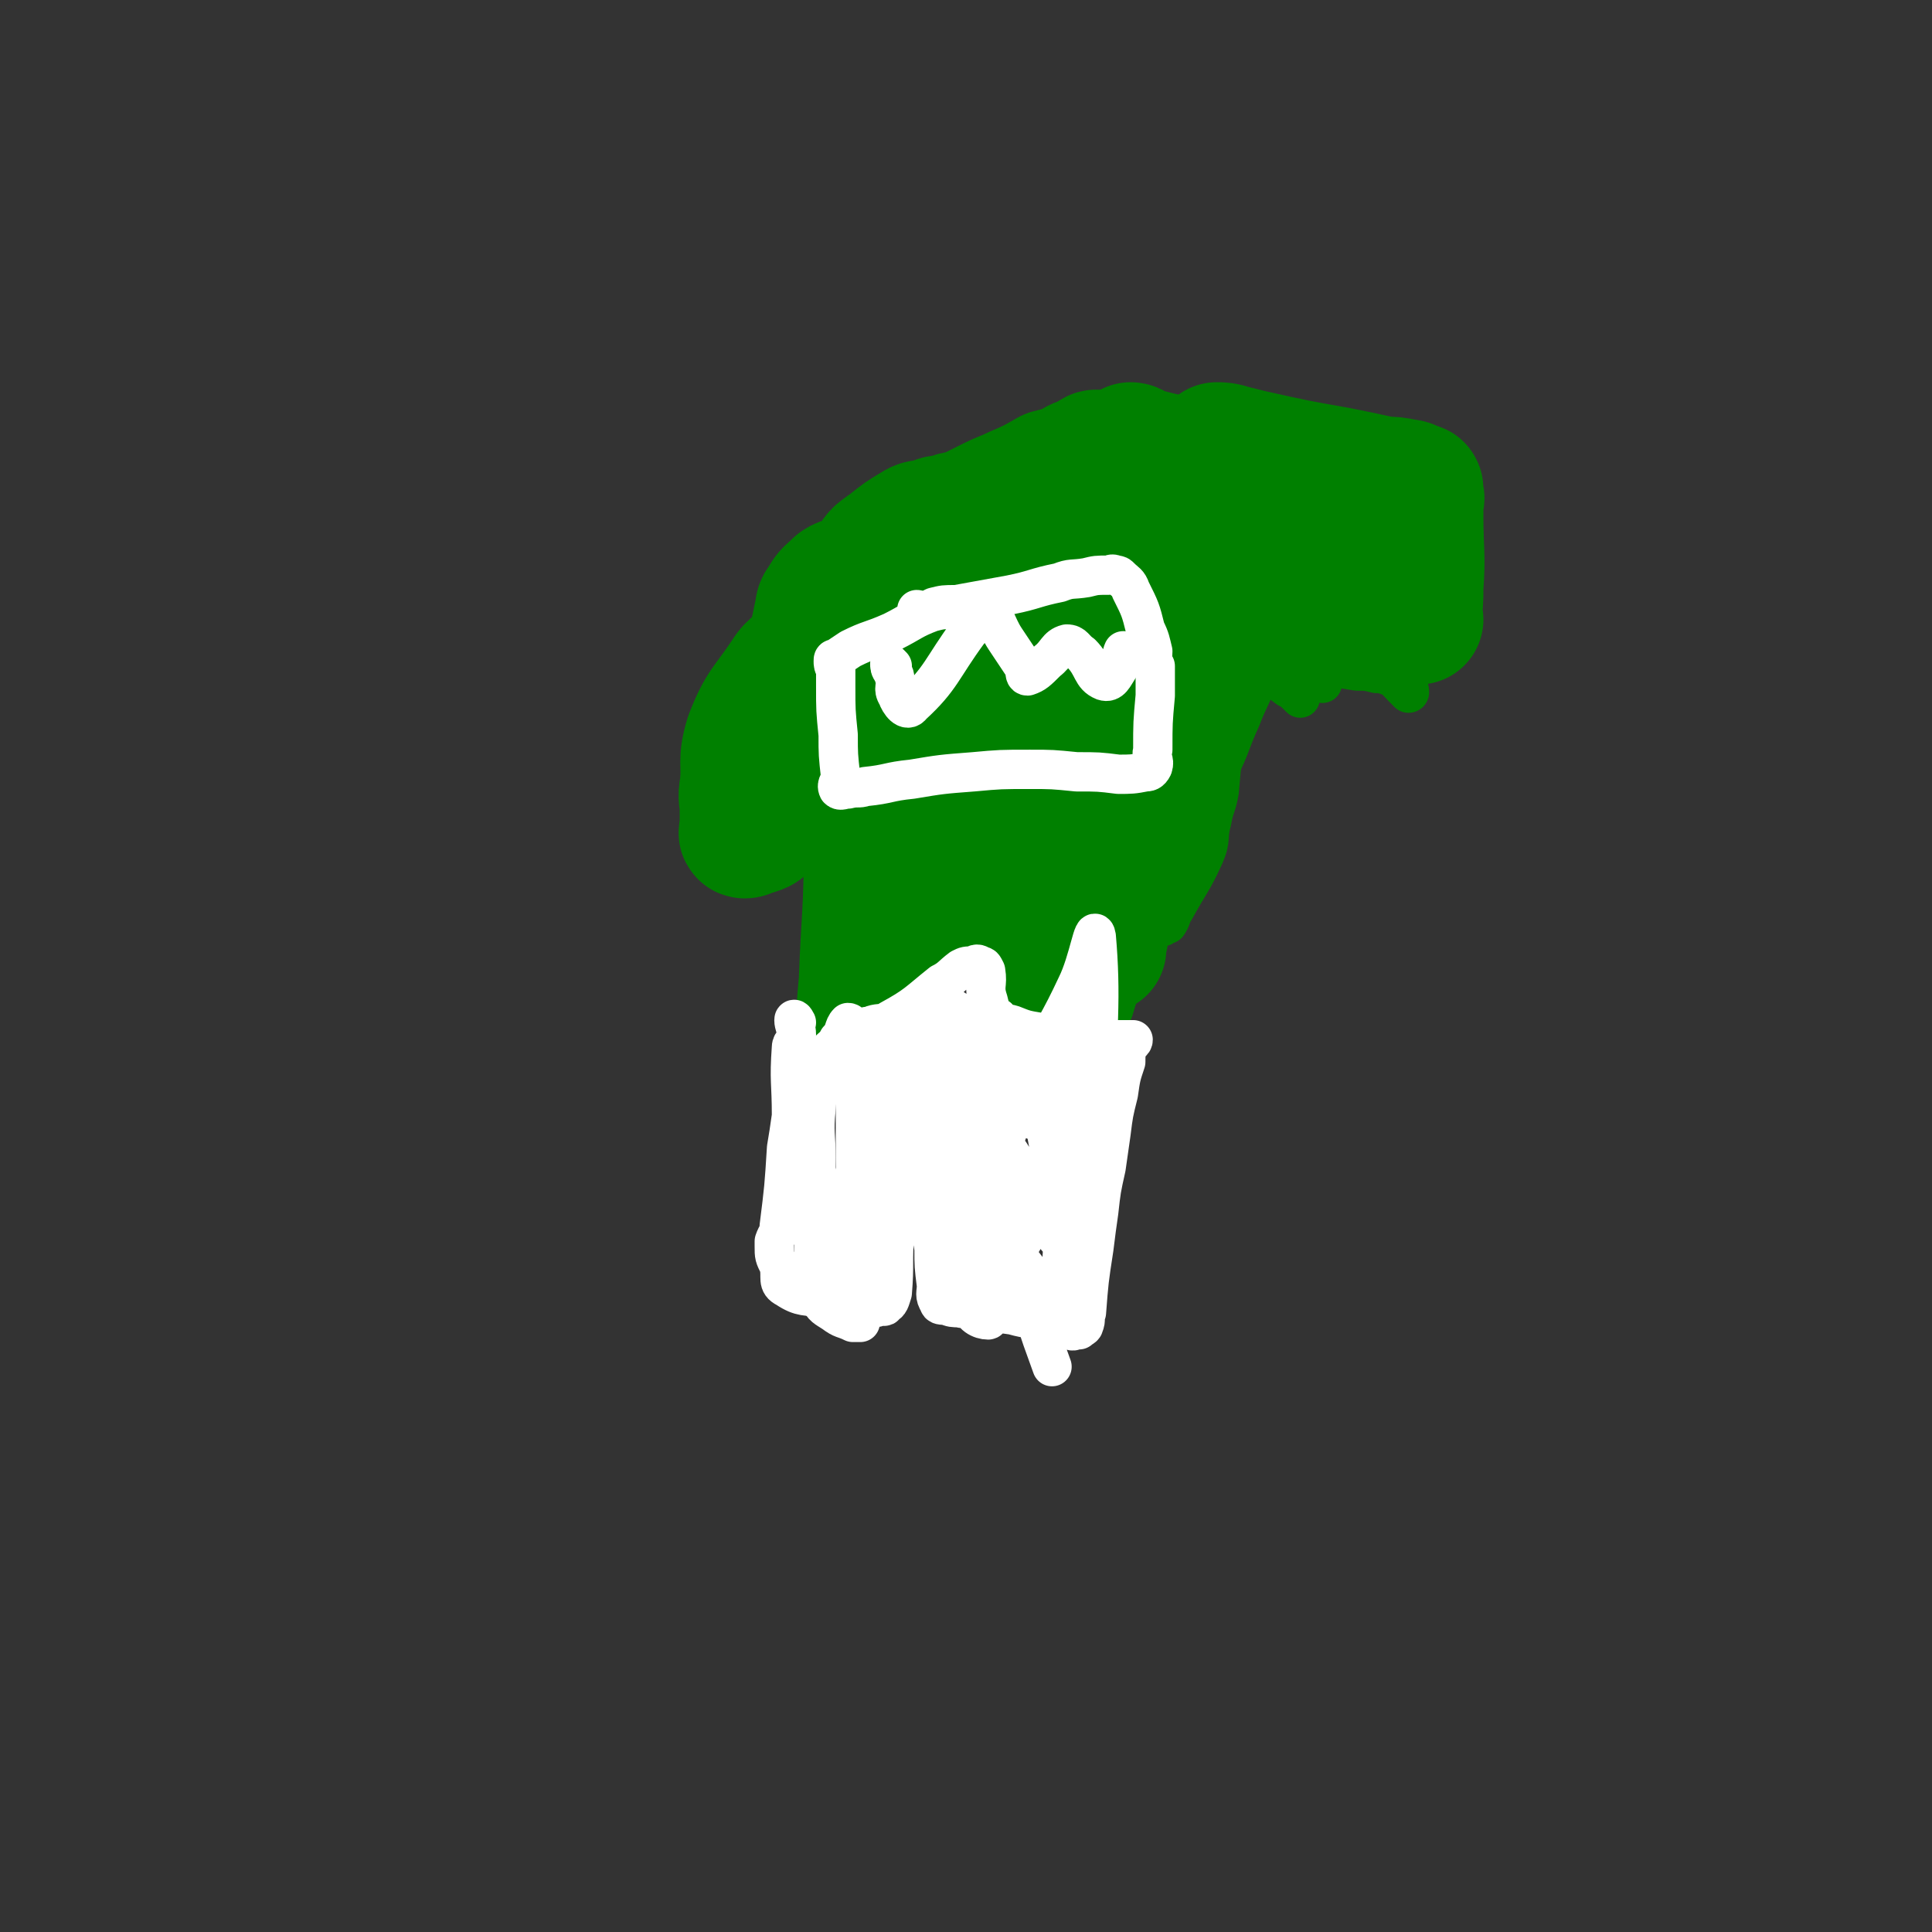
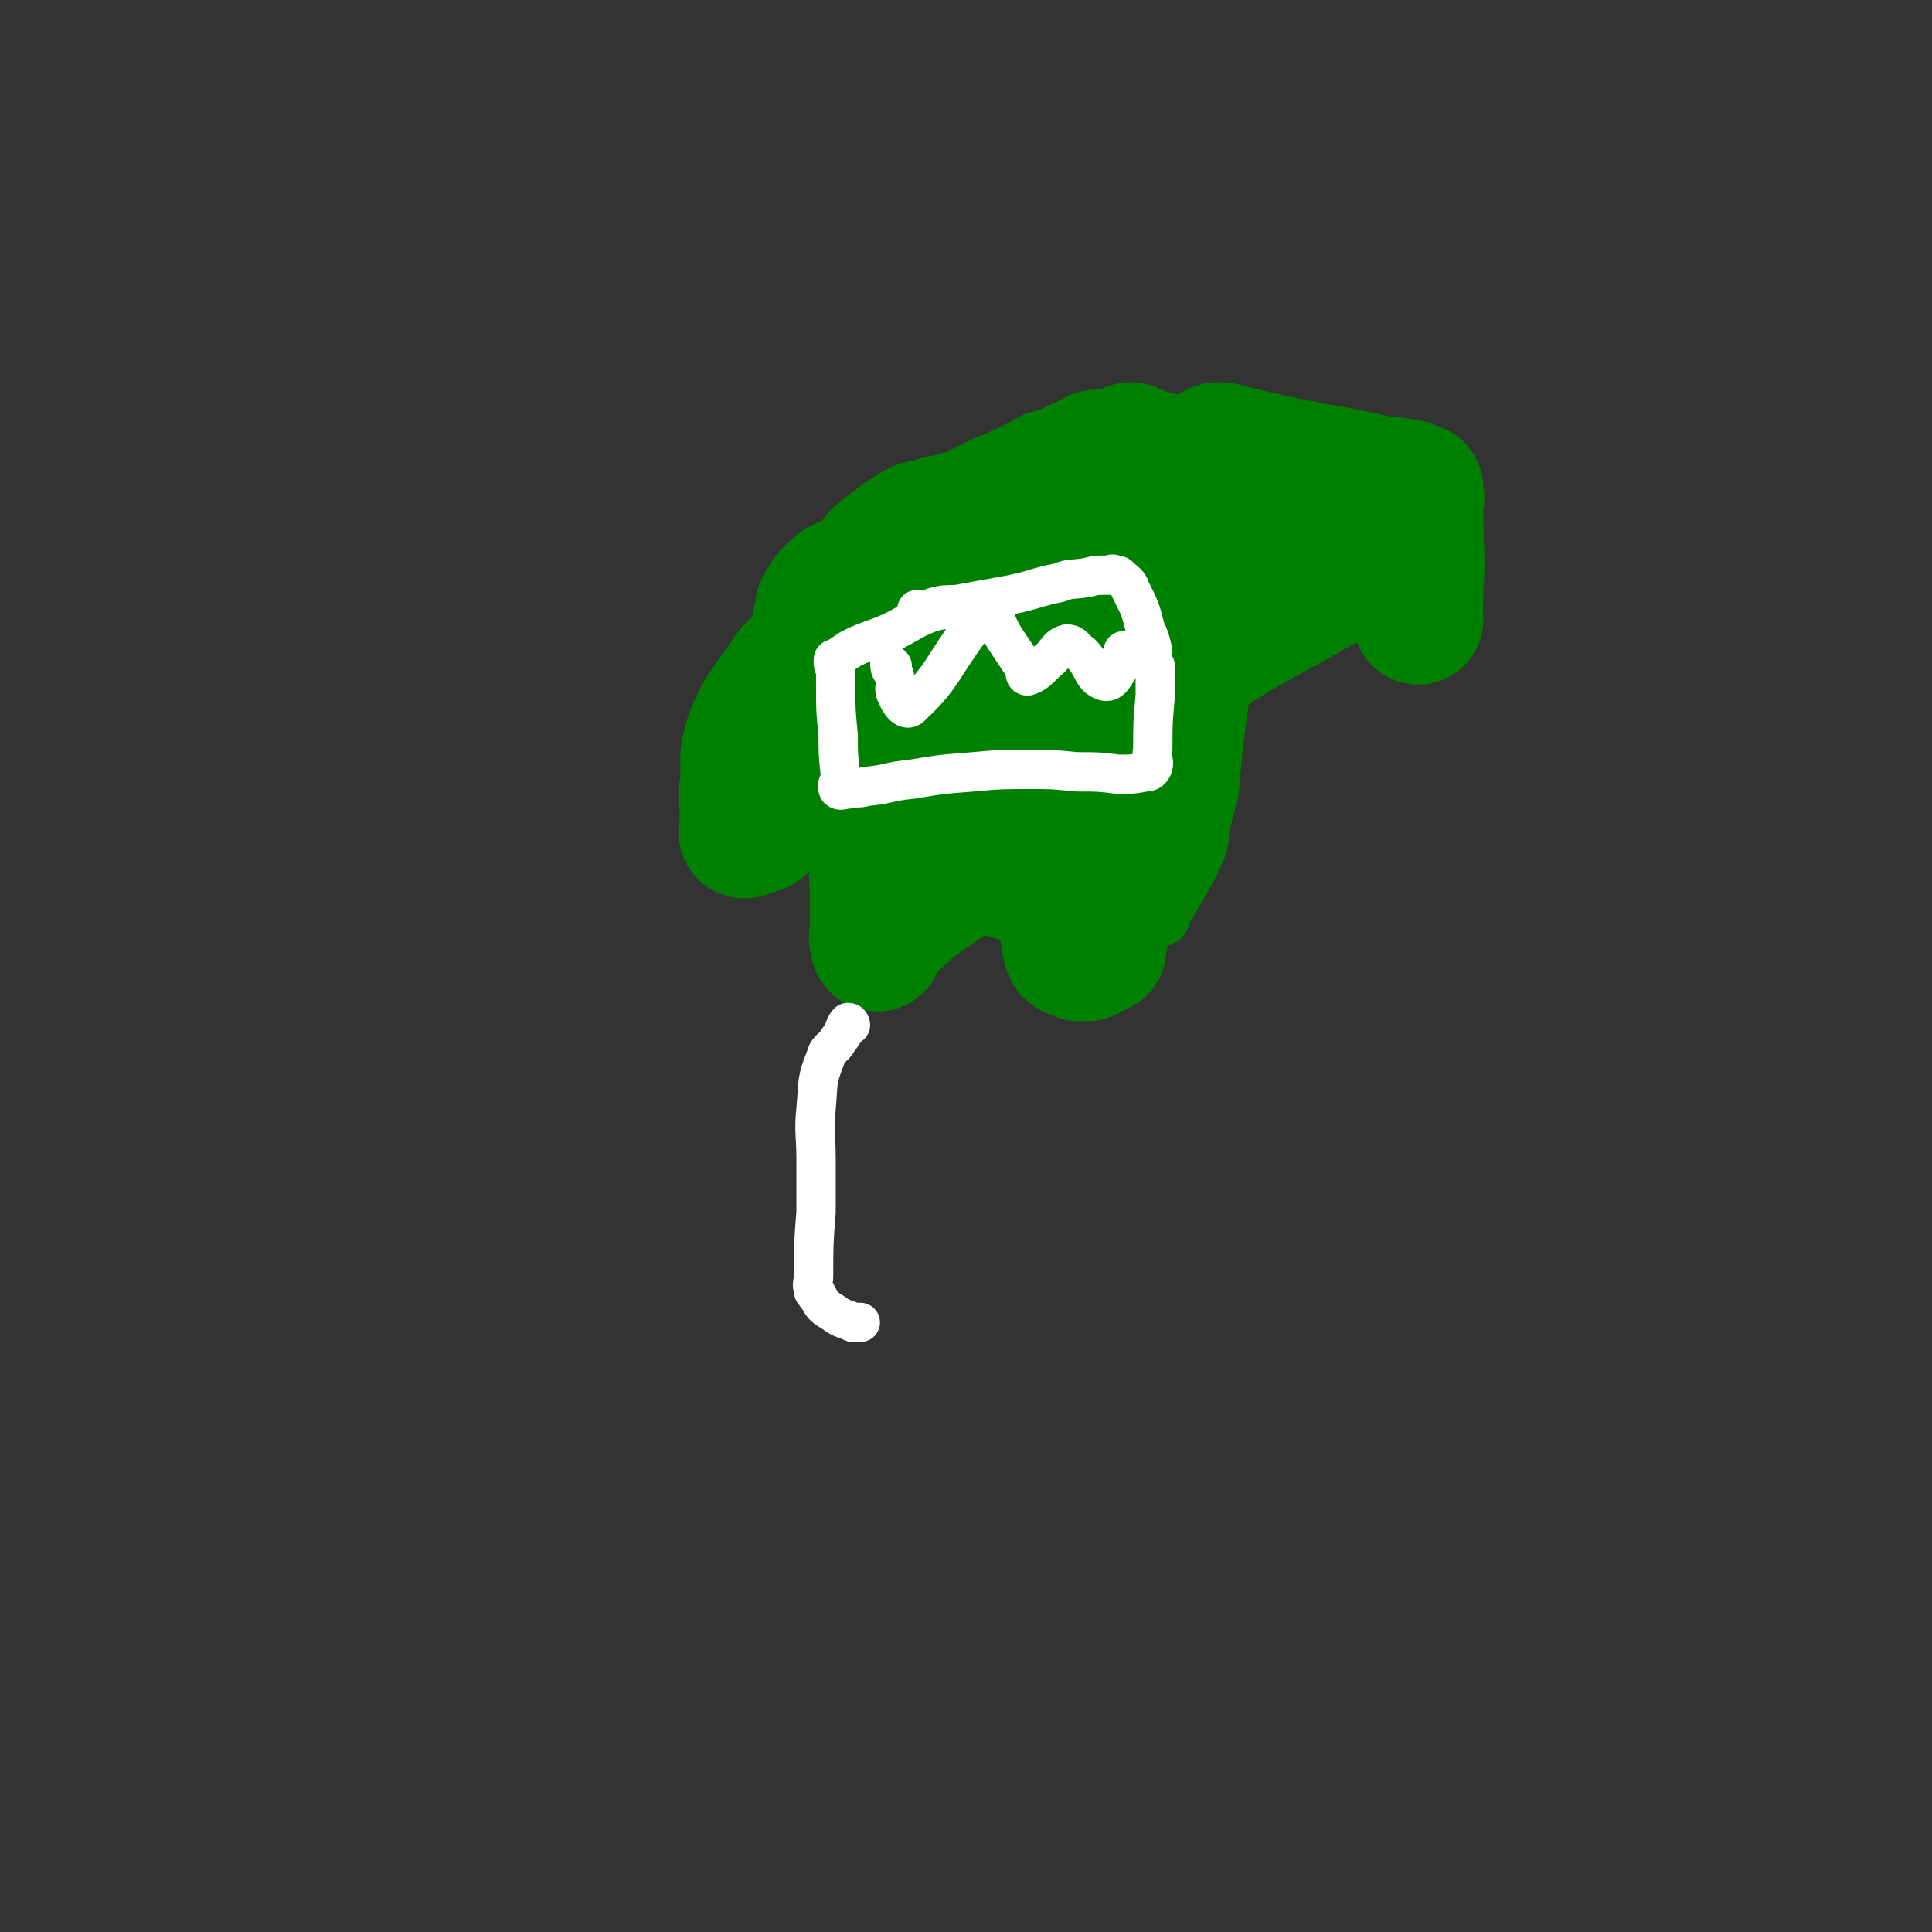
<svg xmlns="http://www.w3.org/2000/svg" viewBox="0 0 786 786" version="1.1">
  <rect x="0" y="0" width="786" height="786" fill="#333333" stroke="none" />
  <g fill="none" stroke="#008000" stroke-width="16" stroke-linecap="round" stroke-linejoin="round">
-     <path d="M332,288c0,0 -1,-1 -1,-1 0,1 0,1 1,3 0,3 0,3 0,7 2,23 3,23 3,46 0,28 -1,28 -2,55 -1,11 -1,11 -1,21 0,4 0,4 0,8 0,1 -2,1 -1,1 1,-2 3,-2 5,-5 8,-10 7,-11 16,-22 7,-8 7,-8 15,-16 6,-6 6,-6 13,-11 4,-2 5,-2 10,-3 1,-1 2,-1 3,0 6,6 5,7 11,15 5,7 5,7 10,14 1,3 1,3 3,6 1,3 0,4 2,6 4,3 5,3 10,4 7,2 7,1 13,3 4,1 5,2 8,3 1,0 -1,-1 0,-2 0,0 1,1 1,0 1,-4 0,-5 2,-9 6,-20 6,-20 14,-40 8,-17 9,-17 17,-34 6,-12 6,-12 12,-24 5,-10 4,-10 9,-21 3,-8 4,-8 7,-17 1,-3 0,-3 1,-6 0,-1 0,-1 1,-1 2,-1 2,-1 3,-1 1,0 1,0 2,0 4,1 4,2 7,2 7,2 7,1 14,2 6,1 6,1 12,2 4,0 4,0 8,1 2,0 2,0 5,1 1,0 1,0 1,0 0,0 1,0 1,0 0,-1 0,-1 0,-1 1,-1 1,-1 1,-1 1,-1 1,-1 2,-1 0,-1 -1,-1 -1,-2 2,-7 4,-6 5,-14 1,-8 -1,-8 -1,-17 1,-5 2,-5 2,-9 1,-2 0,-2 0,-4 1,-1 1,-1 1,-1 -1,-1 -1,-1 -3,-1 0,-1 0,0 -1,0 -3,-2 -3,-3 -6,-4 -12,-4 -13,-3 -24,-7 -12,-4 -12,-5 -24,-9 -12,-5 -12,-4 -25,-8 -8,-3 -9,-1 -15,-5 -4,-2 -3,-4 -4,-8 -1,-2 0,-4 0,-5 0,0 -1,1 0,2 0,1 1,1 2,2 12,24 14,24 23,49 4,9 1,10 3,20 0,4 0,4 1,7 1,3 1,3 3,5 5,6 5,6 11,11 3,3 3,3 7,6 2,1 2,1 4,3 0,0 0,0 1,1 " />
-     <path d="M500,220c0,0 -1,-1 -1,-1 1,1 2,1 3,3 2,3 2,3 4,6 4,7 4,6 9,13 4,7 3,14 8,15 5,0 7,-6 12,-12 3,-6 2,-6 5,-12 0,-1 1,-3 1,-2 2,4 1,6 3,10 9,17 10,17 20,32 4,5 5,6 9,10 1,0 0,-2 0,-3 0,-16 1,-16 1,-32 0,-7 2,-8 -1,-14 -1,-4 -3,-5 -6,-4 -16,2 -17,3 -33,9 -8,3 -9,4 -16,9 -1,1 -1,2 1,3 8,8 8,10 19,15 9,3 10,1 20,2 2,0 4,0 3,-2 -6,-12 -9,-13 -18,-26 -7,-9 -6,-9 -13,-18 -1,-1 -2,0 -3,-1 -1,-1 -1,-2 -1,-2 1,2 1,3 2,6 9,15 9,16 20,30 3,6 5,6 9,9 1,0 0,-1 0,-1 -17,-14 -17,-14 -33,-28 -7,-6 -6,-6 -13,-11 -1,-2 -2,-1 -3,-2 -1,-1 -1,-2 0,-2 0,4 -1,6 1,11 11,22 12,22 24,42 2,3 2,3 5,6 " />
    <path d="M472,205c0,0 -1,-1 -1,-1 0,2 1,3 2,5 0,4 0,4 0,8 -1,8 -1,8 -1,16 0,8 0,8 0,17 -1,9 -1,9 -1,17 -1,12 -1,12 -1,23 -1,9 0,9 0,17 -1,9 -1,9 -1,17 -1,9 -1,9 -2,18 0,7 -1,7 -1,14 -1,11 0,11 -1,23 -1,5 -1,5 -2,10 -1,3 -3,6 -3,4 0,-14 -1,-18 3,-36 19,-71 27,-85 44,-140 2,-7 -3,8 -5,16 -1,1 0,1 0,2 -1,16 -2,16 -3,31 -1,17 0,17 -1,34 -1,11 -1,11 -2,22 -1,6 -2,6 -3,12 -2,7 0,7 -3,14 -5,11 -6,11 -12,22 -2,3 -1,3 -3,6 -1,0 -2,1 -2,1 1,-10 3,-11 5,-22 3,-21 3,-21 6,-43 0,-1 0,-1 0,-1 " />
  </g>
  <g fill="none" stroke="#008000" stroke-width="53" stroke-linecap="round" stroke-linejoin="round">
    <path d="M455,200c0,0 0,-1 -1,-1 -1,0 -1,0 -2,1 0,0 0,1 0,1 -1,3 -1,3 -2,5 -9,43 -10,42 -17,85 -3,15 -2,15 -2,29 -1,16 0,16 1,31 0,3 -1,3 0,6 0,1 1,2 1,1 4,-6 5,-7 8,-15 6,-19 8,-19 11,-39 1,-12 -1,-12 -1,-24 -1,-14 -1,-14 -1,-28 0,-5 0,-5 0,-11 0,-1 0,-2 0,-1 0,18 0,20 0,40 0,46 0,46 0,92 0,4 0,4 -1,7 0,3 -1,3 -2,6 0,0 1,1 1,1 -1,0 -1,-1 -2,0 -1,0 -1,0 -2,1 0,0 0,0 0,1 -1,0 -1,1 -2,1 -1,0 -1,0 -2,0 -1,-1 -1,0 -1,0 -2,-1 -3,-1 -4,-2 -1,-2 -1,-3 -1,-5 -1,-4 0,-5 -2,-8 -3,-7 -3,-7 -8,-12 -5,-4 -6,-4 -13,-6 -4,-2 -4,-2 -8,-2 -5,-1 -5,-1 -10,1 -9,4 -9,5 -18,11 -7,5 -7,6 -14,12 -2,2 -2,3 -4,5 -1,1 0,2 0,2 -1,0 -1,-1 -1,-2 -1,-2 0,-2 0,-5 0,-17 0,-17 -1,-33 0,-28 -1,-28 0,-56 0,-16 0,-16 2,-33 0,-5 0,-5 1,-9 0,-3 -1,-3 1,-5 2,-3 2,-3 5,-5 2,-2 2,-2 4,-2 0,0 0,0 0,1 0,2 0,2 0,3 0,20 0,20 1,40 0,21 0,21 0,42 0,3 -1,5 0,5 1,1 3,0 4,-3 15,-30 16,-30 28,-62 6,-16 5,-16 9,-33 1,-2 -1,-2 0,-4 0,-1 1,-2 1,-1 2,8 1,9 2,19 1,33 1,33 3,67 0,6 0,7 0,13 0,2 -1,3 -1,3 -2,-3 -3,-4 -5,-8 -5,-11 -5,-11 -11,-21 -9,-16 -9,-16 -18,-31 -5,-10 -6,-9 -12,-18 -2,-4 -3,-4 -5,-7 -1,-3 0,-4 0,-7 -1,-1 -1,0 -1,-1 -1,-1 -1,-1 0,-2 1,-1 2,-1 4,-1 2,-1 2,-1 4,-1 2,-1 2,-1 4,-1 2,0 2,0 3,0 1,0 1,0 2,0 1,-1 1,-1 2,-1 2,-1 2,-1 4,-1 2,-1 2,-1 4,-1 3,-1 3,0 6,-1 2,-1 2,-2 5,-2 2,-1 2,0 4,-1 3,-1 3,-2 5,-3 1,0 1,0 2,0 1,0 1,0 2,-1 3,-2 2,-2 5,-5 5,-4 6,-3 11,-7 5,-5 6,-5 11,-10 2,-3 2,-3 3,-6 1,-1 2,-2 2,-3 -1,0 -1,1 -2,1 -1,1 0,1 -1,1 -1,1 -1,1 -3,1 -3,1 -3,2 -6,3 -3,1 -3,1 -7,2 -7,4 -7,4 -14,7 -4,2 -5,2 -9,4 -4,2 -4,2 -8,4 -2,1 -2,1 -5,2 -2,0 -2,0 -4,1 -4,1 -4,0 -8,2 -4,1 -4,0 -7,2 -5,3 -5,3 -10,7 -4,3 -5,3 -7,7 -3,4 -1,5 -2,9 -3,6 -3,7 -7,13 -5,8 -7,7 -13,15 -5,8 -5,8 -9,17 -2,4 -1,4 -2,8 -1,4 -1,4 -2,7 0,4 0,4 0,8 -1,3 -1,3 -2,7 -1,3 -1,3 -2,6 -1,4 -1,5 -2,9 -1,3 -1,4 -3,7 -1,2 -2,2 -5,3 -1,0 -2,1 -3,1 -1,0 0,-1 0,-1 0,-5 0,-5 0,-9 0,-4 -1,-4 0,-9 1,-10 -1,-10 2,-20 5,-13 7,-13 15,-25 3,-5 5,-4 8,-9 2,-3 2,-3 3,-6 1,-4 1,-4 2,-9 1,-3 0,-4 2,-6 2,-4 3,-4 6,-7 3,-2 4,-1 7,-2 2,-2 3,-3 5,-3 0,0 -1,0 -1,1 -1,0 -1,0 -1,1 -1,2 0,2 0,4 -8,19 -10,18 -17,37 -9,23 -8,23 -16,46 " />
    <path d="M461,183c0,0 -1,-1 -1,-1 1,0 2,1 4,2 4,1 4,1 8,2 9,2 9,2 19,4 12,4 12,4 23,8 13,4 13,4 27,9 9,3 9,2 19,5 4,1 4,1 9,3 3,1 3,1 6,2 1,0 2,0 2,1 0,0 -1,0 -2,1 0,0 0,0 -1,1 -2,1 -2,1 -5,2 -21,11 -21,11 -42,23 -22,12 -22,12 -44,26 -2,2 -2,2 -3,4 -1,1 -1,2 0,2 0,0 0,-2 1,-4 2,-7 2,-7 4,-15 2,-11 2,-11 3,-21 0,-11 0,-11 1,-22 0,-4 0,-6 0,-7 0,-1 0,2 0,4 -7,47 -7,47 -14,95 -2,18 -3,22 -5,37 -1,2 0,-2 1,-3 4,-22 6,-22 9,-45 6,-44 5,-44 9,-88 1,-4 -1,-5 0,-9 0,0 0,0 1,0 0,-1 0,-1 0,-1 0,-1 0,-1 0,-2 -1,-2 -1,-2 -2,-4 -1,-1 -2,-1 -2,-3 0,-1 1,-2 3,-2 2,0 2,1 5,2 7,2 7,1 13,3 5,1 5,1 10,3 6,2 5,2 11,4 7,2 7,2 15,4 6,1 7,1 13,3 4,1 4,1 8,3 1,0 1,0 2,1 0,1 0,1 1,1 " />
    <path d="M496,183c0,0 -1,-1 -1,-1 2,0 3,0 6,1 4,1 4,1 8,2 18,4 18,4 35,7 10,2 10,2 19,4 4,0 4,0 9,1 2,0 2,1 4,2 0,0 1,-1 1,0 0,0 -1,1 -1,1 1,1 1,1 1,2 1,1 0,1 0,2 0,3 0,3 0,6 0,15 1,15 0,29 0,6 0,6 -1,11 0,1 1,1 1,2 0,0 0,0 0,0 " />
  </g>
  <g fill="none" stroke="#FFFFFF" stroke-width="16" stroke-linecap="round" stroke-linejoin="round">
    <path d="M374,249c0,0 -1,-1 -1,-1 1,0 1,1 3,1 2,-1 2,-1 4,-2 4,-1 4,-1 9,-1 11,-2 11,-2 22,-4 10,-2 10,-3 20,-5 5,-2 5,-1 11,-2 4,-1 4,-1 9,-1 1,0 1,-1 3,0 1,0 1,0 2,1 2,2 3,2 4,5 4,8 4,8 6,16 2,4 2,5 3,9 0,3 -1,3 0,5 0,1 0,0 1,1 0,1 0,1 0,2 0,5 0,5 0,10 -1,11 -1,11 -1,22 -1,4 1,4 0,7 -1,2 -2,2 -3,2 -5,1 -6,1 -11,1 -8,-1 -8,-1 -17,-1 -10,-1 -10,-1 -19,-1 -12,0 -12,0 -23,1 -13,1 -13,1 -25,3 -10,1 -9,2 -19,3 -3,1 -3,0 -7,1 -2,0 -3,1 -4,0 -1,-2 1,-3 1,-5 -1,-9 -1,-9 -1,-17 -1,-10 -1,-10 -1,-20 0,-3 0,-4 0,-7 -1,-1 -1,-2 -1,-3 0,-1 0,-1 1,-1 3,-2 3,-2 6,-4 8,-4 8,-3 17,-7 8,-4 8,-5 16,-8 4,-1 4,-1 7,-1 4,0 4,1 8,0 2,0 2,0 3,0 " />
    <path d="M363,271c0,0 -1,-1 -1,-1 0,1 0,2 1,3 0,1 1,1 1,3 1,3 -1,4 1,7 1,3 4,7 6,4 12,-11 12,-15 23,-30 4,-4 4,-9 7,-8 4,0 4,5 8,11 4,6 4,6 8,12 0,2 0,3 1,3 3,-1 4,-2 8,-6 4,-3 4,-6 8,-7 3,0 3,2 6,4 5,5 4,9 9,11 3,1 4,-2 6,-5 2,-3 1,-6 2,-7 0,-1 0,1 0,3 " />
    <path d="M346,417c0,0 0,-1 -1,-1 -2,2 -1,4 -4,7 -2,4 -4,3 -5,7 -4,10 -3,10 -4,21 -1,10 0,10 0,21 0,11 0,11 0,21 -1,13 -1,13 -1,26 0,3 -1,3 0,6 0,1 0,0 1,1 0,1 0,1 1,2 2,4 3,4 6,6 4,3 4,2 8,4 1,0 1,0 2,0 0,0 0,0 1,0 " />
-     <path d="M324,416c0,0 -1,-2 -1,-1 0,2 1,3 1,6 0,3 -2,3 -2,5 -1,14 0,14 0,28 -1,7 -1,7 -2,13 -1,16 -1,16 -3,32 0,3 -1,3 -2,6 0,1 0,1 0,2 0,4 0,4 2,8 1,5 -1,7 3,9 6,4 8,3 15,4 6,1 6,0 12,1 3,1 3,1 7,2 1,1 1,1 2,1 1,0 1,-1 2,-1 1,0 2,1 2,0 2,-1 2,-2 3,-5 1,-12 0,-12 1,-25 0,-8 0,-8 0,-16 1,-11 1,-11 2,-21 0,-7 0,-7 2,-14 0,-3 0,-3 1,-5 0,-1 1,0 2,-1 0,0 0,0 1,0 1,1 1,1 3,2 1,0 1,0 1,0 2,2 2,2 2,3 1,1 1,2 1,3 0,9 0,9 0,18 0,10 0,10 0,20 0,3 -1,3 0,7 0,5 0,5 1,11 0,7 0,7 1,15 0,3 -1,4 1,7 0,1 1,1 3,1 2,1 3,1 5,1 4,1 4,0 7,0 7,1 7,2 15,3 7,2 7,1 14,3 5,1 5,2 9,3 2,1 2,0 3,0 0,0 0,0 1,0 1,-1 2,-1 2,-2 1,-2 0,-3 1,-5 1,-13 1,-13 3,-26 1,-8 1,-8 2,-15 1,-9 1,-9 3,-18 1,-7 1,-7 2,-14 1,-8 1,-8 3,-16 1,-7 1,-7 3,-13 0,-3 0,-4 1,-6 1,-2 2,-2 2,-3 0,0 -1,0 -2,0 0,0 0,0 0,0 -1,0 -1,0 -2,0 -1,0 -1,0 -2,0 -2,0 -2,0 -3,0 -8,1 -9,1 -17,1 -6,-1 -6,-2 -12,-4 -6,-1 -6,-1 -11,-3 -3,-1 -4,0 -6,-3 -3,-2 -3,-3 -4,-7 -2,-6 0,-6 -1,-12 -1,-2 -1,-2 -2,-2 -1,-1 -2,-1 -3,0 -3,0 -3,0 -5,1 -4,3 -4,4 -8,6 -10,8 -10,9 -21,15 -3,2 -4,1 -7,2 -2,1 -3,0 -5,2 0,0 0,1 0,2 -2,20 -2,20 -2,40 0,17 0,17 2,34 0,4 0,4 1,8 0,1 0,2 0,2 1,0 1,0 2,-1 2,-8 2,-8 3,-16 4,-26 4,-27 7,-53 0,-6 0,-6 1,-12 0,-2 -1,-3 0,-4 0,0 1,1 1,3 0,9 0,10 0,19 -1,27 -1,27 -2,53 -1,6 -1,6 -1,12 -1,3 0,3 -1,5 -1,2 -2,2 -4,3 -4,2 -4,1 -8,2 -2,1 -2,1 -5,1 -1,1 -2,1 -3,1 0,0 1,0 1,-1 3,-18 1,-19 5,-37 6,-22 7,-22 16,-44 3,-8 3,-9 9,-16 3,-4 4,-4 9,-7 2,-2 2,-2 5,-3 2,0 3,1 3,2 4,9 5,10 7,20 3,20 2,20 4,41 0,8 -1,8 0,16 0,3 0,3 1,6 0,1 1,2 1,1 1,-2 1,-3 1,-6 0,-9 0,-9 1,-18 1,-21 1,-21 2,-42 0,-5 -1,-5 0,-9 0,-2 0,-3 1,-3 1,4 1,5 1,10 1,19 0,19 0,38 0,14 0,14 1,29 0,3 0,3 1,6 1,2 2,2 4,3 1,0 1,-1 2,-2 8,-11 9,-11 16,-23 5,-9 5,-9 8,-19 2,-7 0,-7 1,-14 0,-3 0,-5 1,-7 0,0 0,1 0,2 -3,20 -4,20 -5,39 -2,25 -2,25 -2,50 0,2 0,3 0,4 1,1 1,0 1,-1 4,-37 6,-37 8,-74 3,-39 4,-55 2,-78 -1,-6 -3,10 -8,20 -13,28 -17,26 -27,56 -12,35 -11,38 -16,74 0,4 4,6 7,6 1,0 1,-3 1,-6 -1,-21 -2,-21 -2,-42 -2,-32 -1,-32 -2,-65 0,-1 -1,-2 -1,-2 -1,1 -2,2 -2,3 -2,15 -2,15 -2,29 0,34 0,34 2,67 0,5 1,10 2,9 1,0 2,-5 2,-11 -1,-22 -3,-22 -4,-44 -1,-12 -1,-12 -1,-25 0,-3 0,-5 0,-6 -1,-1 -1,1 -1,2 -3,11 -5,11 -6,22 -2,16 -1,16 -1,33 0,6 0,6 1,12 0,1 1,4 1,3 2,-16 3,-18 4,-37 0,-23 -1,-23 -2,-47 -1,-6 0,-6 -1,-12 -1,-2 -1,-3 -2,-3 0,0 0,2 1,4 1,17 2,17 3,34 1,15 0,15 1,30 0,9 0,9 2,18 0,3 0,4 2,6 2,2 3,3 6,3 3,1 4,1 7,-1 5,-4 5,-4 8,-10 6,-16 7,-16 10,-33 1,-11 0,-11 0,-22 0,-4 0,-5 0,-8 0,-1 -1,1 0,2 0,2 1,2 2,5 4,36 4,36 8,72 0,3 0,3 0,6 -1,2 -1,3 -1,3 -1,0 -1,-2 0,-4 3,-23 5,-23 8,-47 1,-13 0,-13 0,-26 0,-5 0,-6 0,-10 -1,-2 -1,-3 -3,-3 -2,-1 -3,1 -5,0 -7,0 -7,0 -14,-2 -9,-2 -9,-3 -17,-7 -6,-3 -6,-5 -12,-6 -1,0 -2,1 -2,3 -1,3 1,3 1,7 1,20 -1,21 2,41 2,17 3,17 7,33 0,4 0,4 1,8 1,4 0,5 2,8 4,6 5,6 11,10 5,3 6,2 12,4 2,1 3,2 5,1 0,0 0,-2 0,-3 -3,-4 -4,-3 -7,-7 -10,-12 -11,-12 -18,-26 -8,-16 -9,-16 -14,-33 -3,-12 -1,-12 -1,-25 -1,-6 -1,-6 -1,-13 -1,-2 -1,-2 0,-4 0,-1 1,-2 1,-2 2,1 2,2 2,4 1,8 0,9 1,17 1,26 0,26 2,52 0,8 -1,8 2,15 1,4 1,5 5,7 5,2 6,1 13,1 5,1 5,2 10,0 3,-1 4,-2 4,-5 1,-15 0,-15 -2,-30 -4,-22 -4,-22 -8,-43 -2,-7 -1,-8 -3,-15 -2,-3 -3,-5 -6,-5 -3,-1 -4,1 -7,2 -8,3 -8,5 -16,6 -12,2 -12,0 -24,0 -5,1 -5,1 -10,1 0,0 1,0 1,0 33,14 33,14 67,27 4,1 4,0 8,3 6,5 8,5 12,12 2,6 -1,7 -2,13 -1,9 -1,9 -3,19 0,3 0,5 -1,5 -2,1 -4,-1 -6,-3 -6,-7 -6,-7 -10,-15 -6,-10 -5,-10 -10,-20 -3,-5 -4,-5 -6,-9 -1,0 0,-1 0,-1 4,30 3,31 9,62 1,5 3,5 5,10 4,12 4,12 8,23 " />
  </g>
</svg>